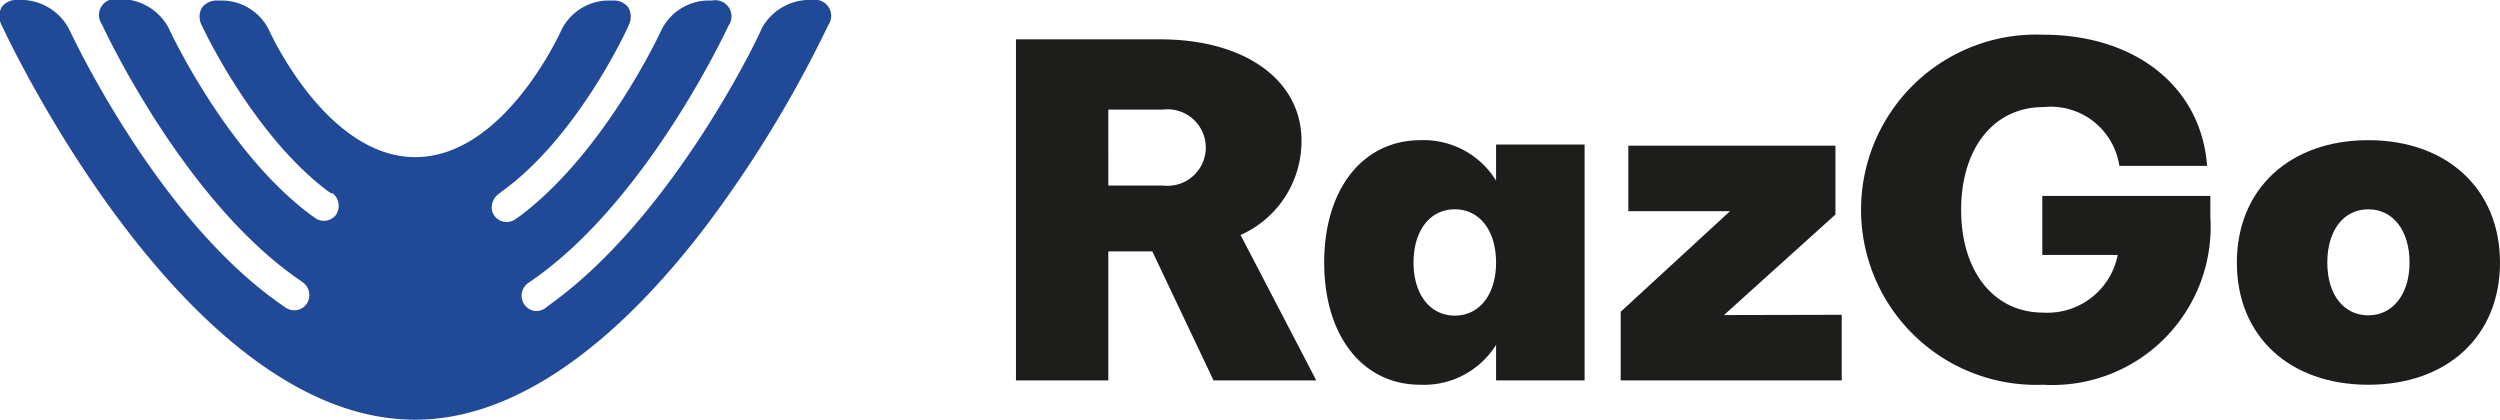
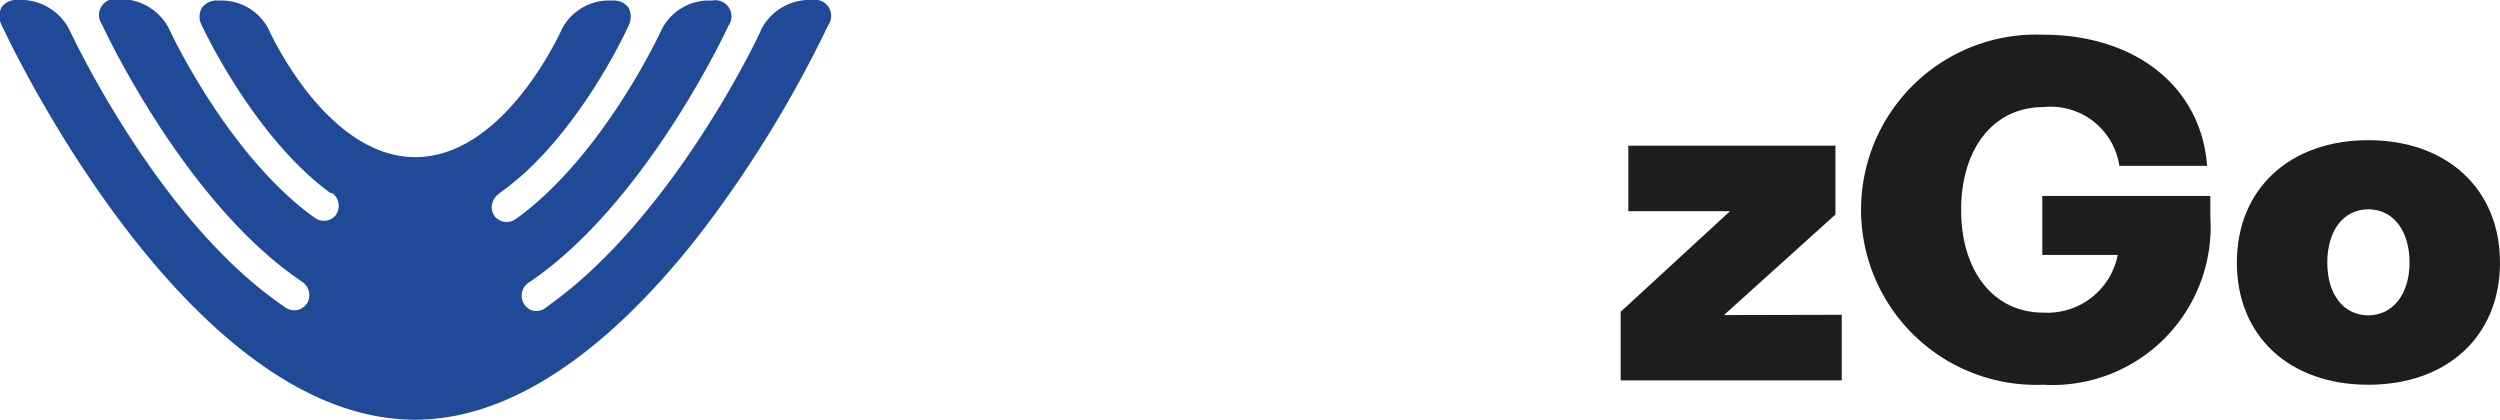
<svg xmlns="http://www.w3.org/2000/svg" data-bbox="-0.023 -0.04 91.513 15.4" viewBox="0 0 91.49 15.36" data-type="color">
  <g>
    <path d="M.89 0H.66a.67.67 0 00-.6.26.7.7 0 000 .66c.07.14 6.65 14.44 15.13 14.44 4.37 0 8.23-3.89 10.7-7.16A43.5 43.5 0 0030.31.92a.59.59 0 00-.59-.92h-.21a2 2 0 00-1.64 1.05c0 .07-3.16 6.79-7.71 10.07l-.21.16a.58.58 0 01-.44.09.57.57 0 01-.2-1l.16-.11C23.71 7.33 26.63 1 26.66.94a.59.59 0 00-.6-.92h-.21a1.94 1.94 0 00-1.63 1.05c-.09.19-2.11 4.53-5.21 6.85l-.19.13a.56.56 0 01-.71-.13.54.54 0 01-.11-.41.62.62 0 01.22-.39l.14-.11c2.79-2 4.62-6 4.64-6.07a.7.7 0 000-.66.67.67 0 00-.6-.26h-.21a1.94 1.94 0 00-1.63 1.05c-.09.2-2.14 4.68-5.36 4.68S9.92 1.27 9.83 1.07A1.94 1.94 0 008.2.02H8a.69.69 0 00-.61.26.67.67 0 000 .66s1.85 4 4.63 6.07l.09.06h.06a.59.59 0 01.12.8.56.56 0 01-.71.14l-.2-.14c-3.12-2.32-5.19-6.8-5.21-6.85A2 2 0 004.53-.03h-.21a.59.59 0 00-.59.92c.12.26 3 6.42 7.18 9.32l.17.12a.58.58 0 01.15.78.56.56 0 01-.79.14l-.24-.17C5.66 7.87 2.56 1.12 2.52 1.05A2 2 0 00.89 0z" fill="#204998" data-color="1" />
-     <path d="M42.17 9.2h-1.61v4.72h-3.38V1.44h5.28c3.1 0 5.17 1.49 5.17 3.71A3.76 3.76 0 0145.4 8.6l2.77 5.32h-3.76zm-1.61-2.41h2a1.4 1.4 0 100-2.78h-2z" fill="#1d1d1b" data-color="2" />
-     <path d="M57.99 5.29v8.63h-3.24v-1.3a3.11 3.11 0 01-2.77 1.46c-2.11 0-3.52-1.78-3.52-4.47s1.41-4.48 3.53-4.48a3.11 3.11 0 012.76 1.48V5.29zm-3.24 4.32c0-1.17-.6-1.95-1.51-1.95s-1.51.78-1.51 1.95.61 1.94 1.51 1.94 1.51-.77 1.51-1.94z" fill="#1d1d1b" data-color="2" />
    <path d="M67.4 11.52v2.4h-8.09v-2.51l4-3.68h-3.72v-2.4h7.58v2.52l-4.08 3.68z" fill="#1d1d1b" data-color="2" />
    <path d="M80.89 7.17v.77a5.79 5.79 0 01-6.12 6.14 6.41 6.41 0 110-12.81c3.39 0 5.79 1.92 6 4.8h-3.21a2.54 2.54 0 00-2.79-2.15c-1.8 0-3 1.5-3 3.76s1.2 3.76 3 3.76a2.62 2.62 0 002.73-2.11h-2.76V7.17z" fill="#1d1d1b" data-color="2" />
-     <path d="M81.86 9.61c0-2.69 1.93-4.48 4.81-4.48s4.82 1.79 4.82 4.48-1.93 4.47-4.82 4.47-4.81-1.78-4.81-4.47zm6.32 0c0-1.17-.6-1.95-1.51-1.95s-1.5.78-1.5 1.95.6 1.93 1.5 1.93 1.51-.78 1.51-1.93z" fill="#1d1d1b" data-color="2" />
+     <path d="M81.86 9.61c0-2.69 1.93-4.48 4.81-4.48s4.82 1.79 4.82 4.48-1.93 4.47-4.82 4.47-4.81-1.78-4.81-4.47m6.32 0c0-1.17-.6-1.95-1.51-1.95s-1.5.78-1.5 1.95.6 1.93 1.5 1.93 1.51-.78 1.51-1.93z" fill="#1d1d1b" data-color="2" />
  </g>
</svg>